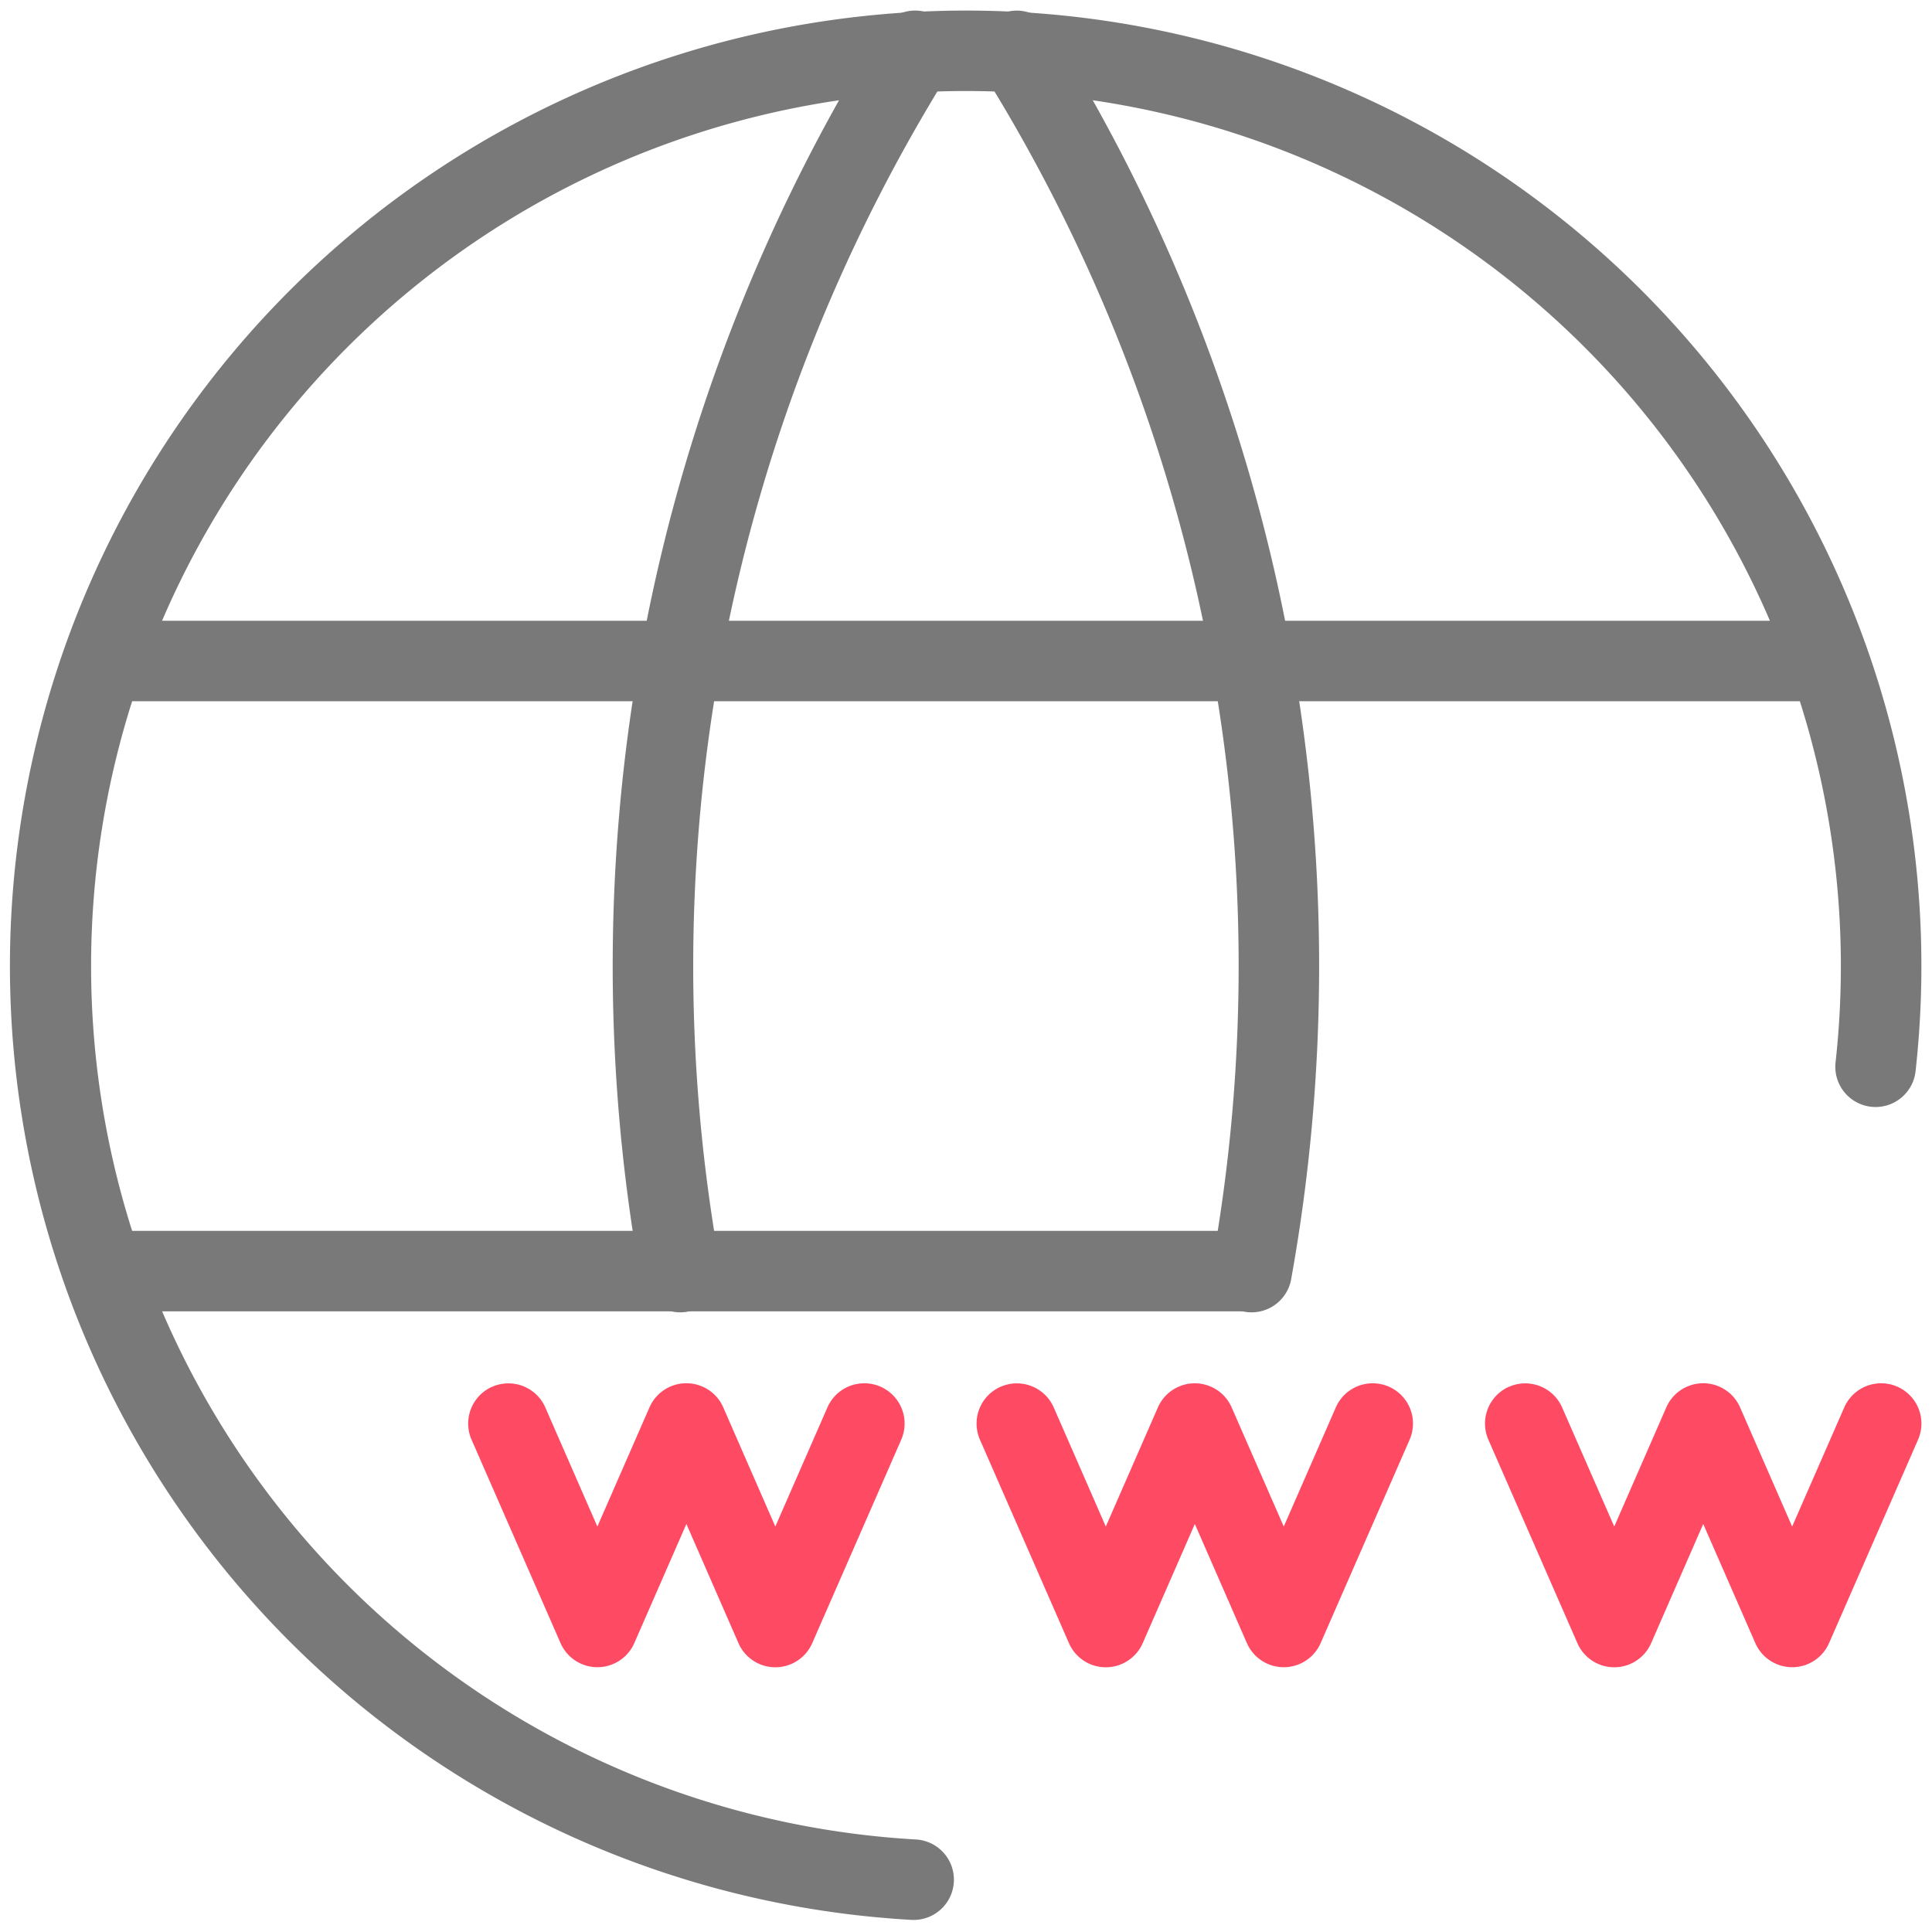
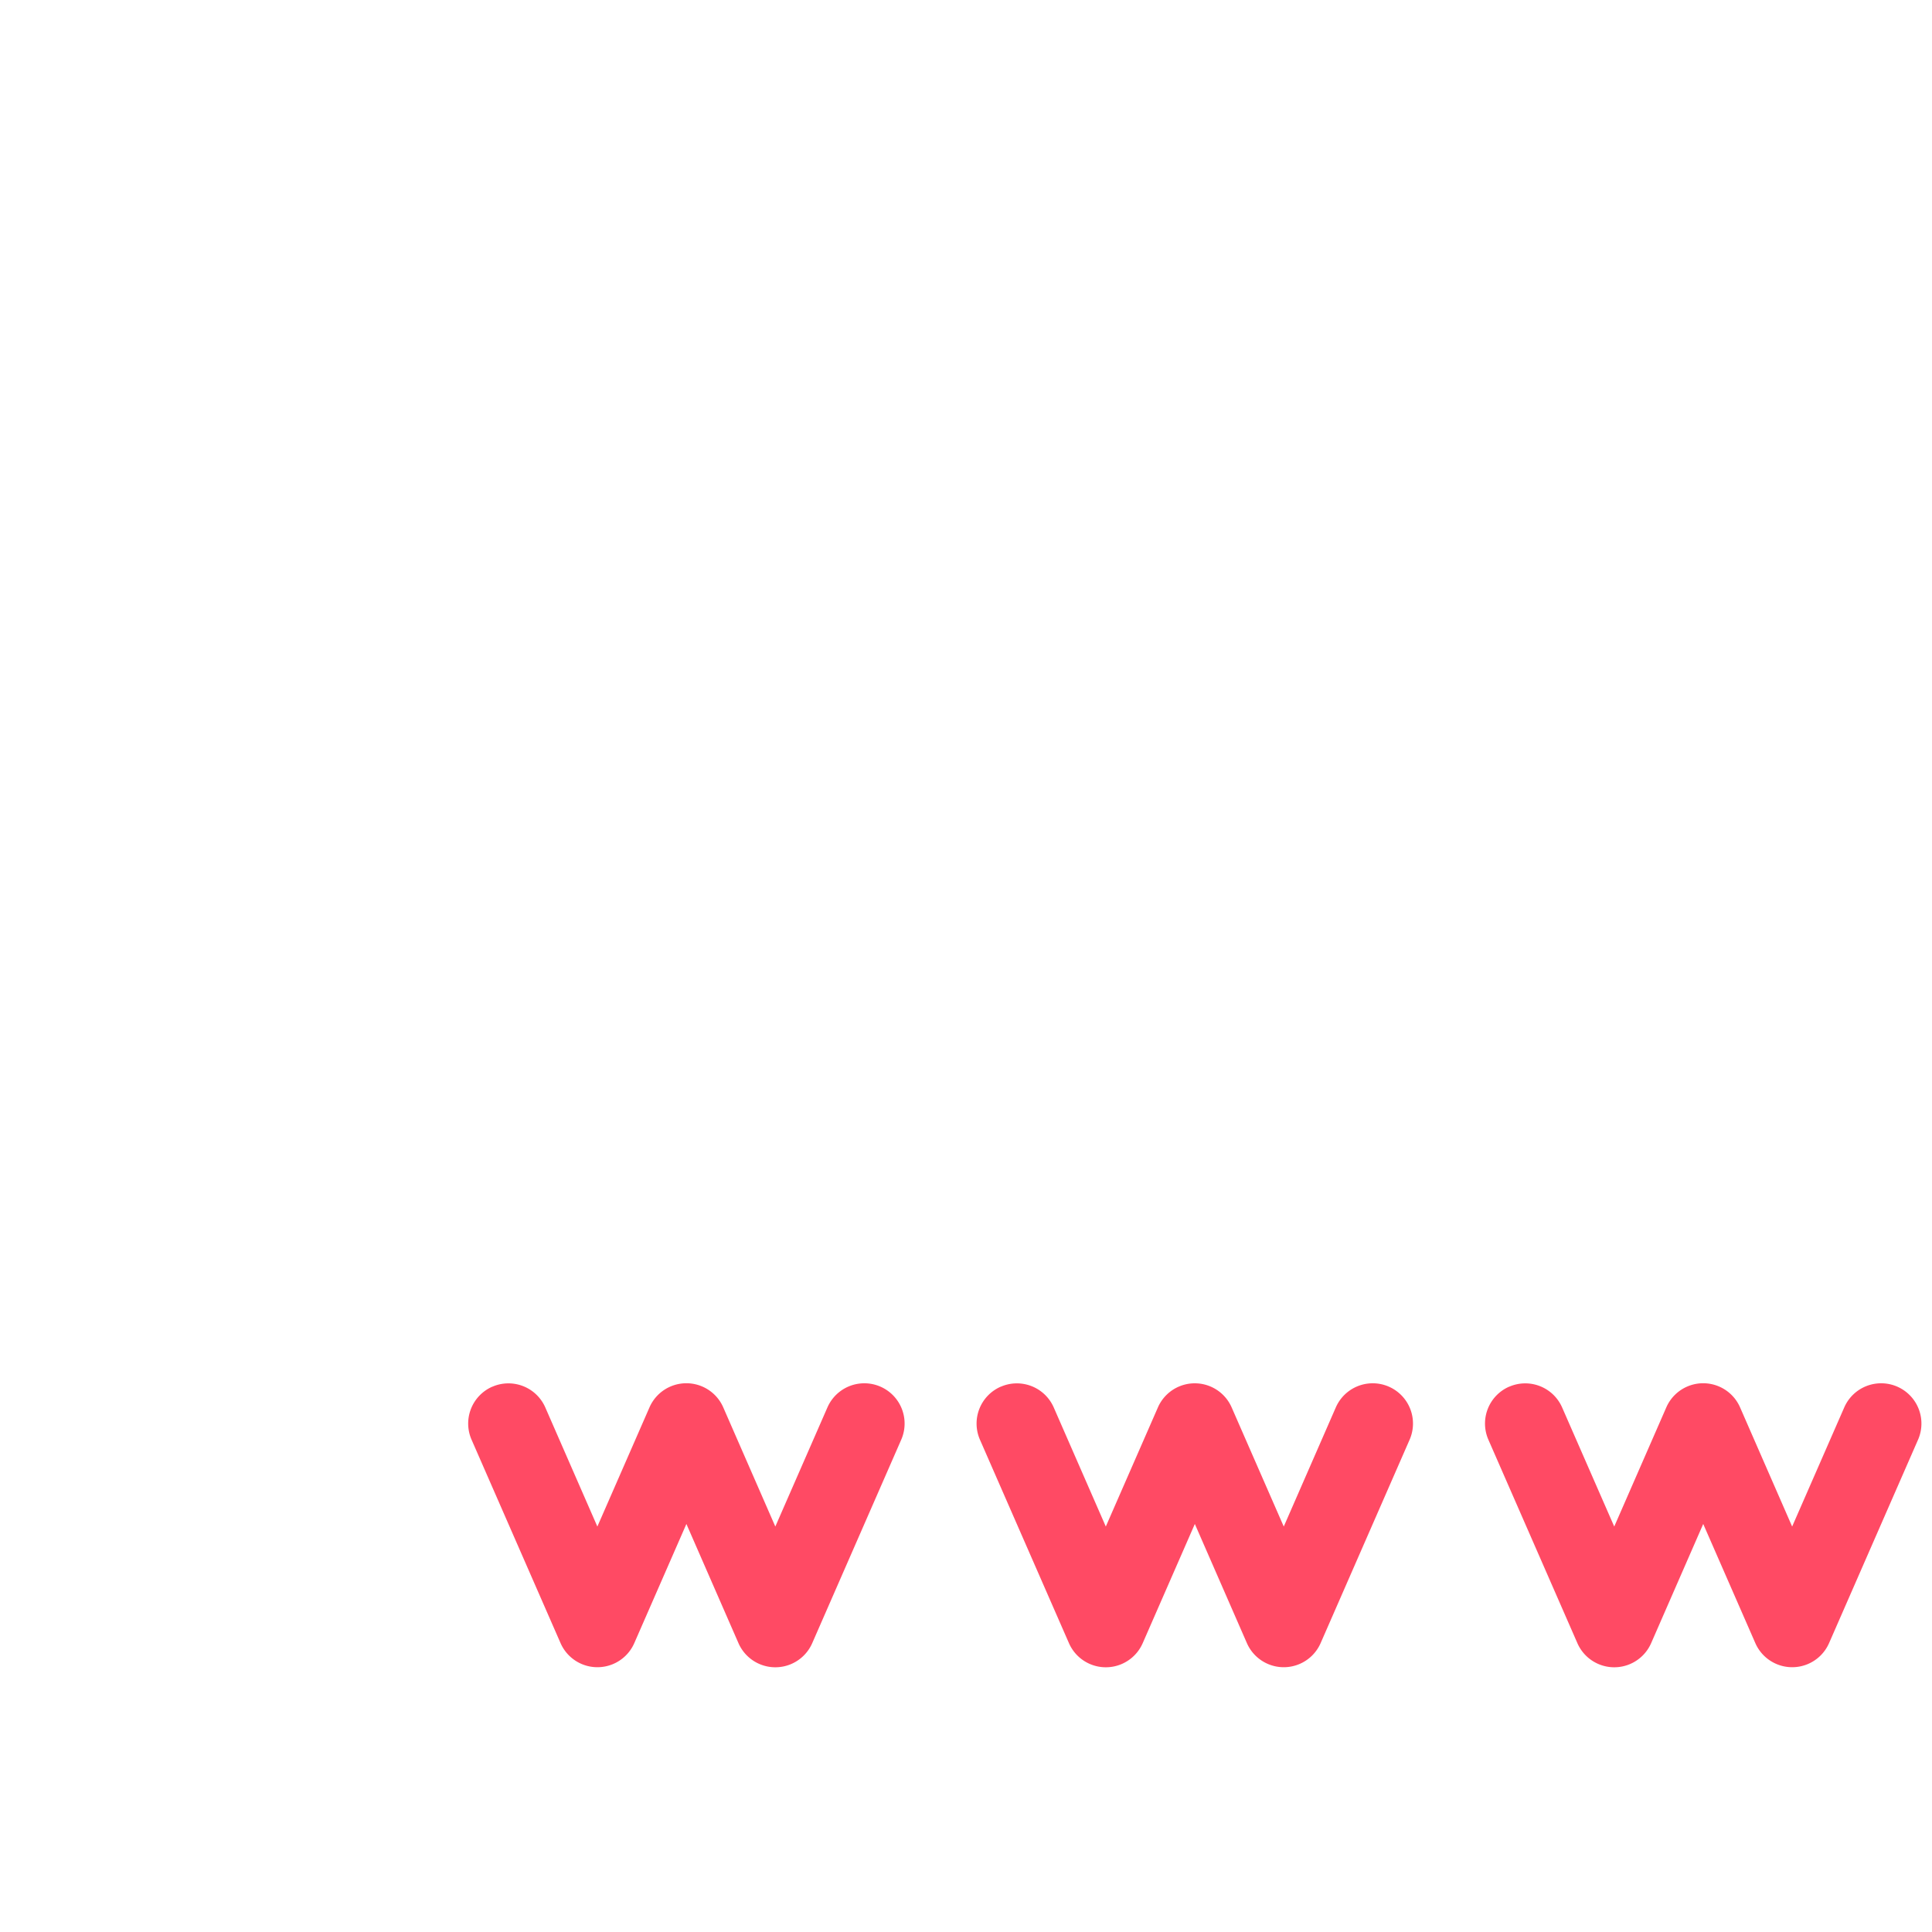
<svg xmlns="http://www.w3.org/2000/svg" width="36" height="36" fill="none">
-   <path fill="#797979" fill-rule="evenodd" d="M16.116.297A17.802 17.802 0 0 1 35.694 19.96a.75.75 0 1 1-1.491-.165c.252-2.275.02-4.567-.665-6.728H2.462a16.302 16.302 0 0 0 0 9.868h20.843a.75.75 0 0 1 0 1.5H3.021a16.302 16.302 0 0 0 14.046 9.841.75.75 0 1 1-.085 1.498A17.802 17.802 0 0 1 16.116.297ZM3.02 11.567H32.98a16.295 16.295 0 0 0-7.311-7.954A16.302 16.302 0 0 0 3.02 11.566Z" clip-rule="evenodd" />
-   <path fill="#797979" fill-rule="evenodd" d="M17.448.312a.75.75 0 0 1 .24 1.033 31.46 31.46 0 0 0-4.277 22.209.75.75 0 1 1-1.476.265A32.955 32.955 0 0 1 16.415.55a.75.75 0 0 1 1.033-.24Zm1.1 0a.75.75 0 0 1 1.034.239 32.954 32.954 0 0 1 4.48 23.268.75.75 0 1 1-1.476-.265A31.454 31.454 0 0 0 18.31 1.345a.75.75 0 0 1 .239-1.033Z" clip-rule="evenodd" />
  <path fill="#FF4A64" fill-rule="evenodd" d="M9.173 25.84a.75.75 0 0 1 .988.386l.97 2.219.971-2.22a.75.75 0 0 1 1.375 0l.97 2.22.971-2.22a.75.75 0 1 1 1.375.602l-1.658 3.79a.75.75 0 0 1-1.375 0l-.97-2.22-.971 2.22a.75.75 0 0 1-1.374 0l-1.658-3.79a.75.75 0 0 1 .386-.988ZM18.647 25.84a.75.75 0 0 1 .988.386l.97 2.219.971-2.22a.75.75 0 0 1 1.374 0l.971 2.22.97-2.22a.75.75 0 0 1 1.375.602l-1.658 3.79a.75.75 0 0 1-1.374 0l-.97-2.22-.971 2.22a.75.75 0 0 1-1.375 0l-1.658-3.79a.75.75 0 0 1 .387-.988ZM28.12 25.84a.75.75 0 0 1 .988.386l.971 2.219.97-2.22a.75.75 0 0 1 1.375 0l.97 2.22.971-2.22a.75.75 0 0 1 1.375.602l-1.658 3.79a.75.75 0 0 1-1.374 0l-.971-2.22-.97 2.22a.75.75 0 0 1-1.375 0l-1.658-3.79a.75.75 0 0 1 .386-.988Z" clip-rule="evenodd" />
</svg>